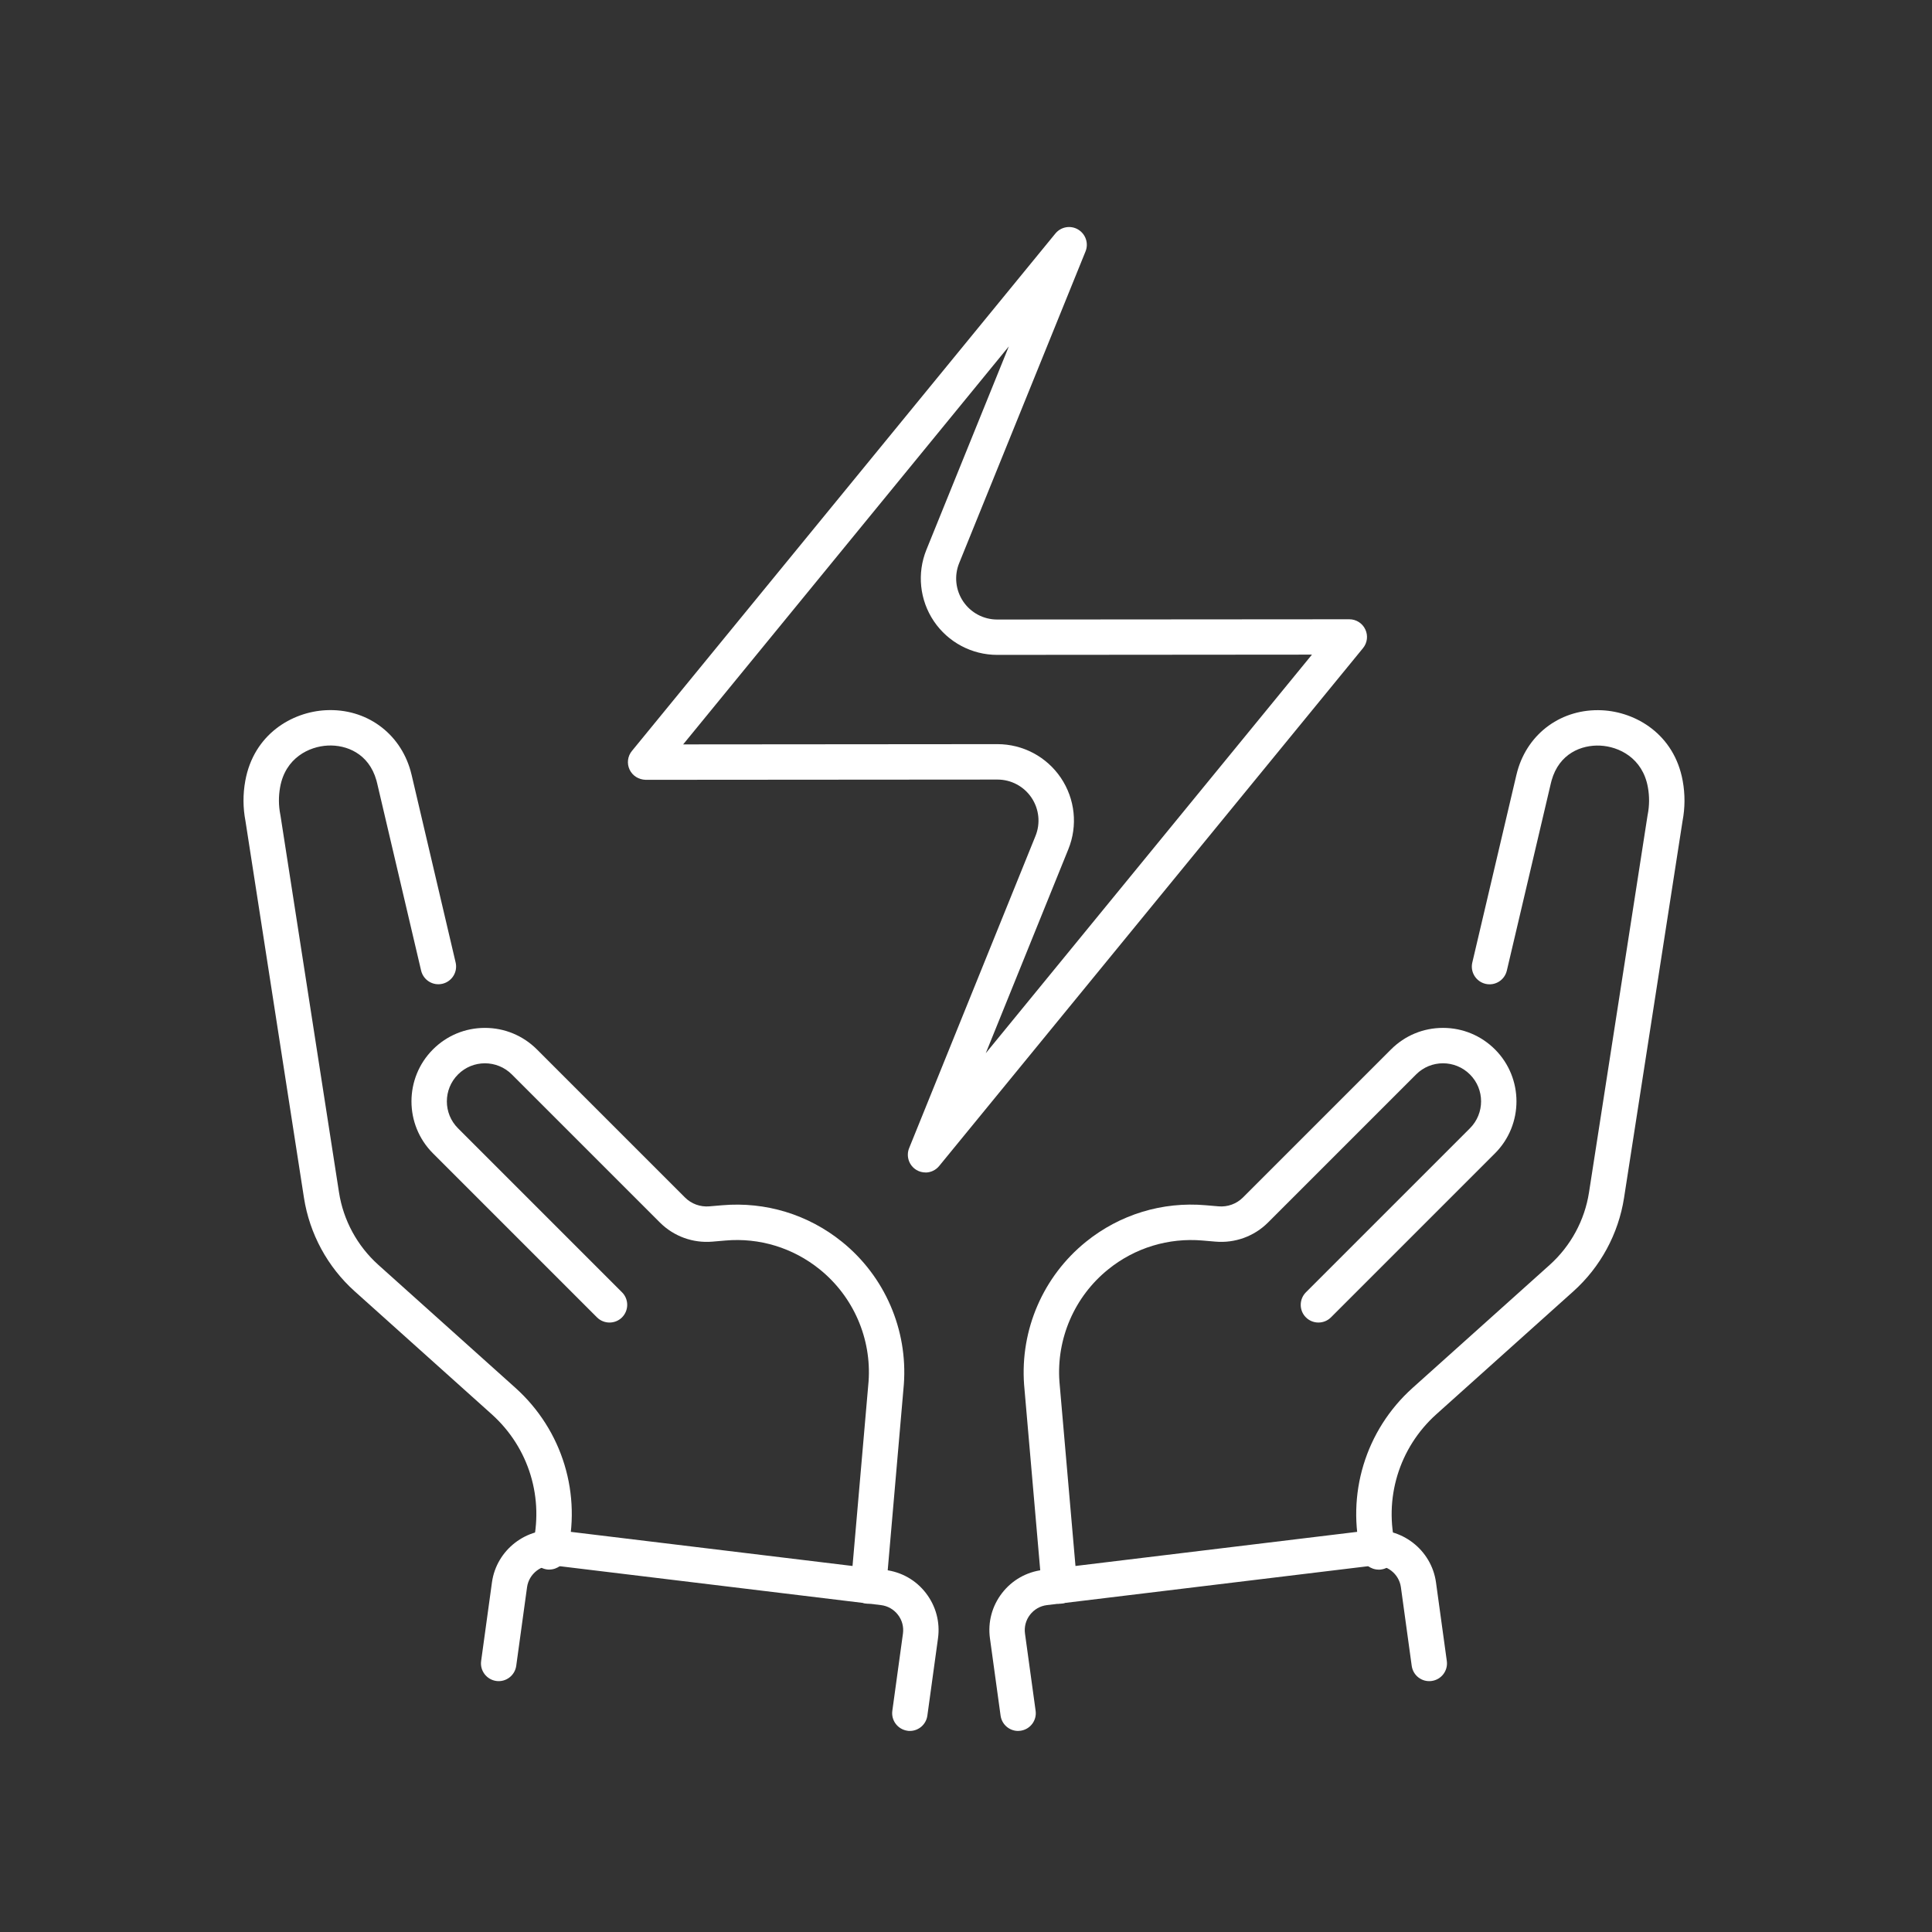
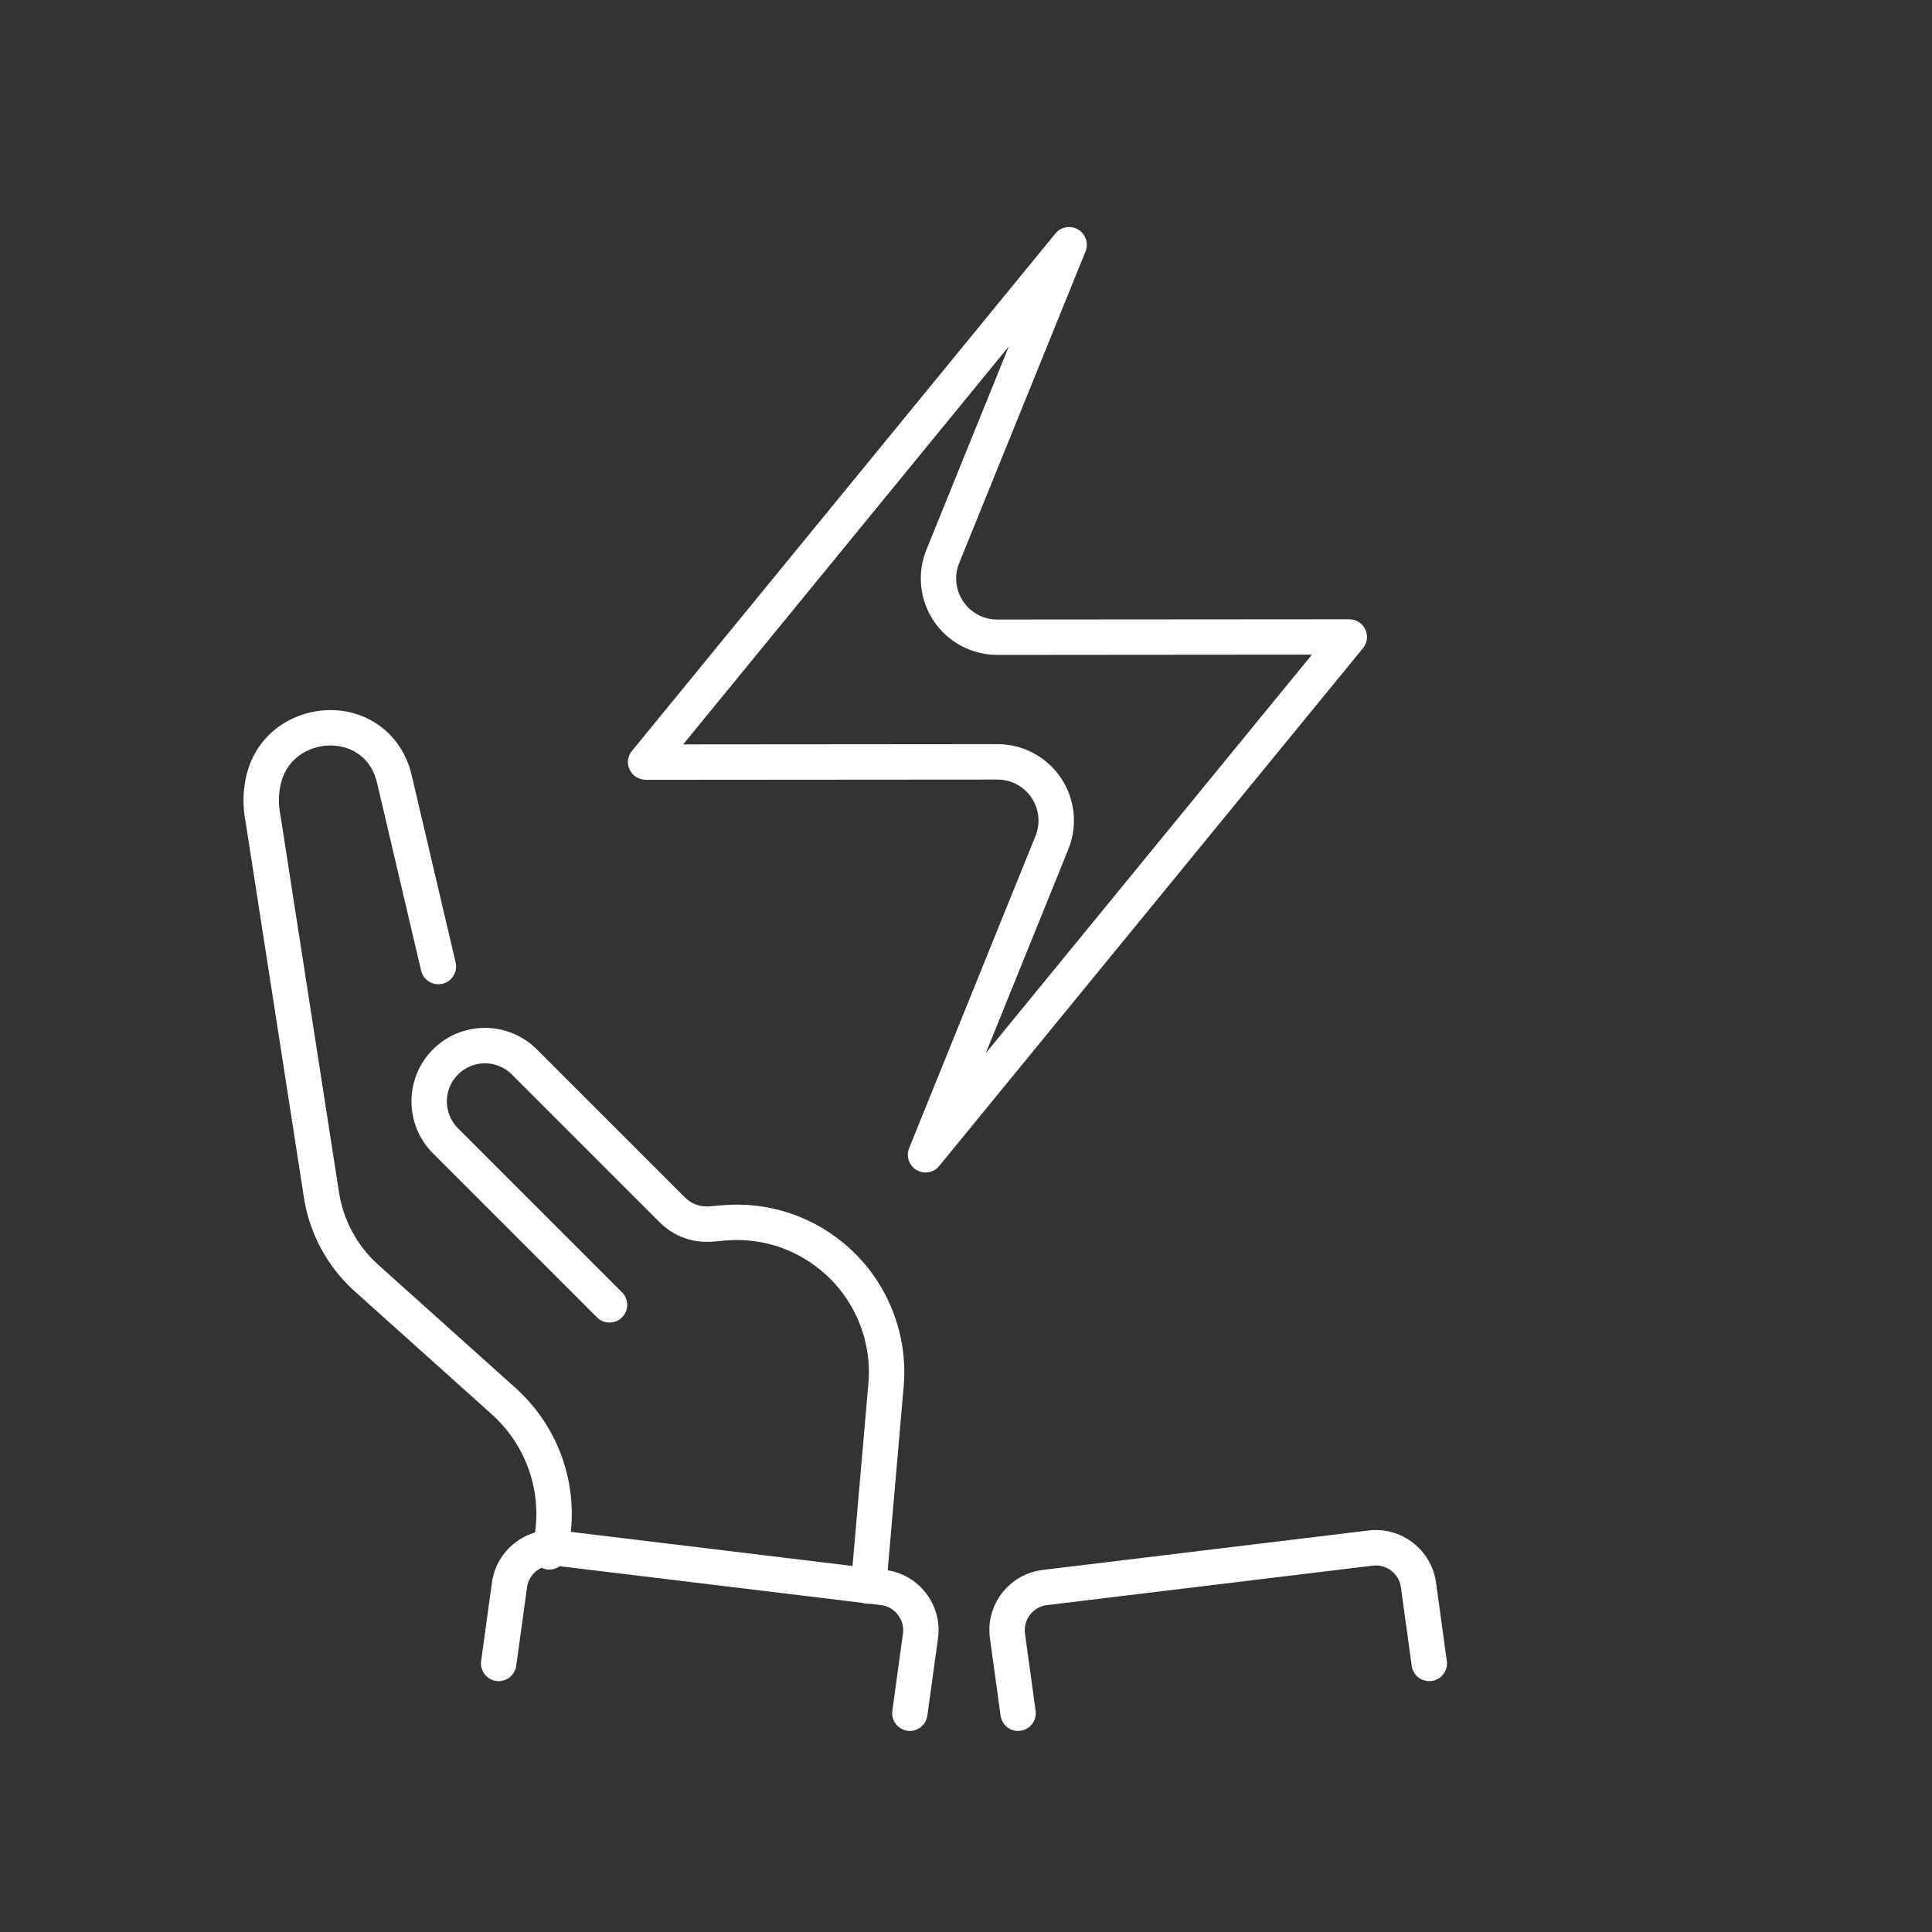
<svg xmlns="http://www.w3.org/2000/svg" id="Layer_1" data-name="Layer 1" viewBox="0 0 300 300">
  <rect x="0" y="0" width="300" height="300" fill="#333333" stroke="none" />
  <defs>
    <style>
      .cls-1 {
        fill: #fff;
        stroke-width: 0px;
      }
    </style>
  </defs>
  <g>
    <g>
-       <path class="cls-1" d="M214.08,243.73c-1.23,0-2.34-.83-2.66-2.07-2.44-9.55.6-19.57,7.93-26.15l21.29-19.1c3.26-2.93,5.43-6.92,6.1-11.25l9.09-58.54s.01-.07.02-.1c.28-1.43.29-2.87.03-4.29-.82-4.54-4.5-6.31-7.4-6.45-2.89-.14-6.37,1.21-7.55,5.41-.04.16-.08.31-.12.47l-6.83,29.06c-.35,1.48-1.83,2.4-3.31,2.05-1.48-.35-2.4-1.83-2.05-3.31l6.83-29.06c.06-.24.12-.47.18-.7,1.67-5.92,6.93-9.7,13.11-9.41,5.3.25,11.24,3.74,12.55,10.96.38,2.08.37,4.18-.03,6.27l-9.08,58.49c-.87,5.58-3.66,10.73-7.86,14.5l-21.29,19.1c-5.8,5.21-8.21,13.14-6.28,20.69.38,1.47-.51,2.97-1.98,3.35-.23.06-.46.09-.68.09Z" />
-       <path class="cls-1" d="M164.5,249.03c-1.41,0-2.61-1.08-2.74-2.51l-2.74-31.52c-.62-8.54,2.97-16.81,9.6-22.17,5.26-4.25,11.87-6.27,18.61-5.68l1.99.17c1.41.12,2.79-.38,3.79-1.38l22.99-22.99c2.16-2.16,5.02-3.34,8.07-3.34s5.91,1.19,8.07,3.34c4.45,4.45,4.45,11.69,0,16.14l-25.47,25.47c-1.07,1.07-2.82,1.07-3.89,0-1.07-1.07-1.07-2.81,0-3.89l25.47-25.47c2.31-2.31,2.31-6.06,0-8.36-2.31-2.31-6.06-2.31-8.36,0l-22.99,22.99c-2.15,2.15-5.13,3.23-8.16,2.97l-1.99-.17c-5.31-.46-10.53,1.13-14.67,4.48-5.23,4.22-8.06,10.75-7.57,17.45l2.74,31.48c.13,1.51-.99,2.85-2.5,2.98-.08,0-.16.01-.24.01Z" />
      <path class="cls-1" d="M158.09,268.78c-1.35,0-2.53-1-2.72-2.38l-1.65-11.99c-.35-2.52.32-5.02,1.87-7.03s3.8-3.29,6.32-3.6l50.61-6.13c5.07-.62,9.76,3,10.46,8.06l1.68,12.21c.21,1.5-.84,2.89-2.35,3.1-1.51.21-2.89-.84-3.1-2.35l-1.68-12.21c-.29-2.1-2.24-3.61-4.35-3.35l-50.61,6.13c-1.05.13-1.98.66-2.63,1.5-.65.84-.92,1.88-.78,2.92l1.65,11.99c.21,1.5-.84,2.89-2.35,3.1-.13.02-.25.03-.38.03Z" />
    </g>
    <g>
      <path class="cls-1" d="M85.29,243.73c-.23,0-.46-.03-.68-.09-1.47-.38-2.36-1.87-1.98-3.35,1.93-7.56-.47-15.48-6.28-20.69l-21.29-19.1c-4.2-3.77-6.99-8.92-7.86-14.5l-9.08-58.49c-.4-2.08-.41-4.19-.03-6.27,1.31-7.22,7.25-10.71,12.55-10.96,6.18-.3,11.44,3.49,13.11,9.41.06.23.13.46.18.7l6.82,29.06c.35,1.48-.57,2.96-2.05,3.31-1.48.35-2.96-.57-3.31-2.05l-6.82-29.06c-.04-.16-.08-.31-.12-.47-1.18-4.2-4.68-5.55-7.55-5.41-2.9.14-6.58,1.91-7.4,6.45-.26,1.42-.25,2.86.03,4.29,0,.03.01.07.02.1l9.09,58.54c.67,4.33,2.84,8.32,6.1,11.25l21.29,19.1c7.33,6.58,10.37,16.6,7.93,26.15-.32,1.24-1.44,2.07-2.66,2.07Z" />
      <path class="cls-1" d="M134.87,249.03c-.08,0-.16,0-.24-.01-1.51-.13-2.63-1.46-2.5-2.98l2.74-31.52c.48-6.66-2.35-13.19-7.58-17.41-4.15-3.35-9.36-4.95-14.67-4.48l-1.99.17c-3.03.26-6.01-.82-8.16-2.97l-22.99-22.99c-2.31-2.31-6.06-2.31-8.36,0-2.31,2.31-2.31,6.06,0,8.36l25.47,25.47c1.07,1.07,1.07,2.81,0,3.89-1.07,1.07-2.82,1.07-3.89,0l-25.47-25.47c-4.45-4.45-4.45-11.69,0-16.14,2.16-2.16,5.02-3.34,8.07-3.34s5.91,1.19,8.07,3.34l22.99,22.99c1,1,2.38,1.5,3.79,1.38l1.99-.17c6.74-.58,13.35,1.43,18.61,5.68,6.63,5.35,10.22,13.63,9.6,22.13l-2.74,31.56c-.12,1.43-1.33,2.51-2.74,2.51Z" />
      <path class="cls-1" d="M141.29,268.78c-.12,0-.25,0-.38-.03-1.5-.21-2.56-1.6-2.35-3.1l1.65-11.99c.14-1.05-.13-2.08-.78-2.92-.65-.84-1.58-1.37-2.63-1.5l-50.61-6.13c-2.1-.26-4.06,1.25-4.35,3.35l-1.68,12.21c-.21,1.5-1.6,2.56-3.1,2.35-1.5-.21-2.56-1.6-2.35-3.1l1.68-12.21c.7-5.06,5.39-8.67,10.46-8.06l50.61,6.13c2.52.31,4.77,1.58,6.32,3.6s2.22,4.51,1.87,7.03l-1.65,11.99c-.19,1.38-1.37,2.38-2.72,2.38Z" />
    </g>
  </g>
  <path class="cls-1" d="M143.72,182.06c-.48,0-.96-.12-1.4-.38-1.17-.69-1.66-2.14-1.15-3.4l19.62-48.47c.8-1.97.56-4.19-.62-5.95-1.19-1.76-3.16-2.81-5.28-2.81l-54.63.04c-1.07-.03-2.03-.61-2.49-1.57-.46-.96-.32-2.1.36-2.92l65.75-80.34c.86-1.05,2.36-1.32,3.53-.62s1.66,2.14,1.15,3.4l-19.62,48.4c-.8,1.97-.56,4.19.62,5.95,1.19,1.76,3.16,2.81,5.28,2.81v2.75s0-2.75,0-2.75l54.68-.04h0c1.06,0,2.03.61,2.48,1.57.46.96.32,2.1-.36,2.92l-65.81,80.41c-.54.66-1.33,1.01-2.13,1.01ZM154.88,115.55c3.96,0,7.64,1.96,9.85,5.23,2.21,3.28,2.65,7.43,1.16,11.09l-12.82,31.67,50.65-61.89-48.87.04h0c-3.95,0-7.63-1.96-9.84-5.23-2.21-3.28-2.64-7.43-1.16-11.09l12.8-31.58-50.57,61.8,48.82-.04Z" />
</svg>